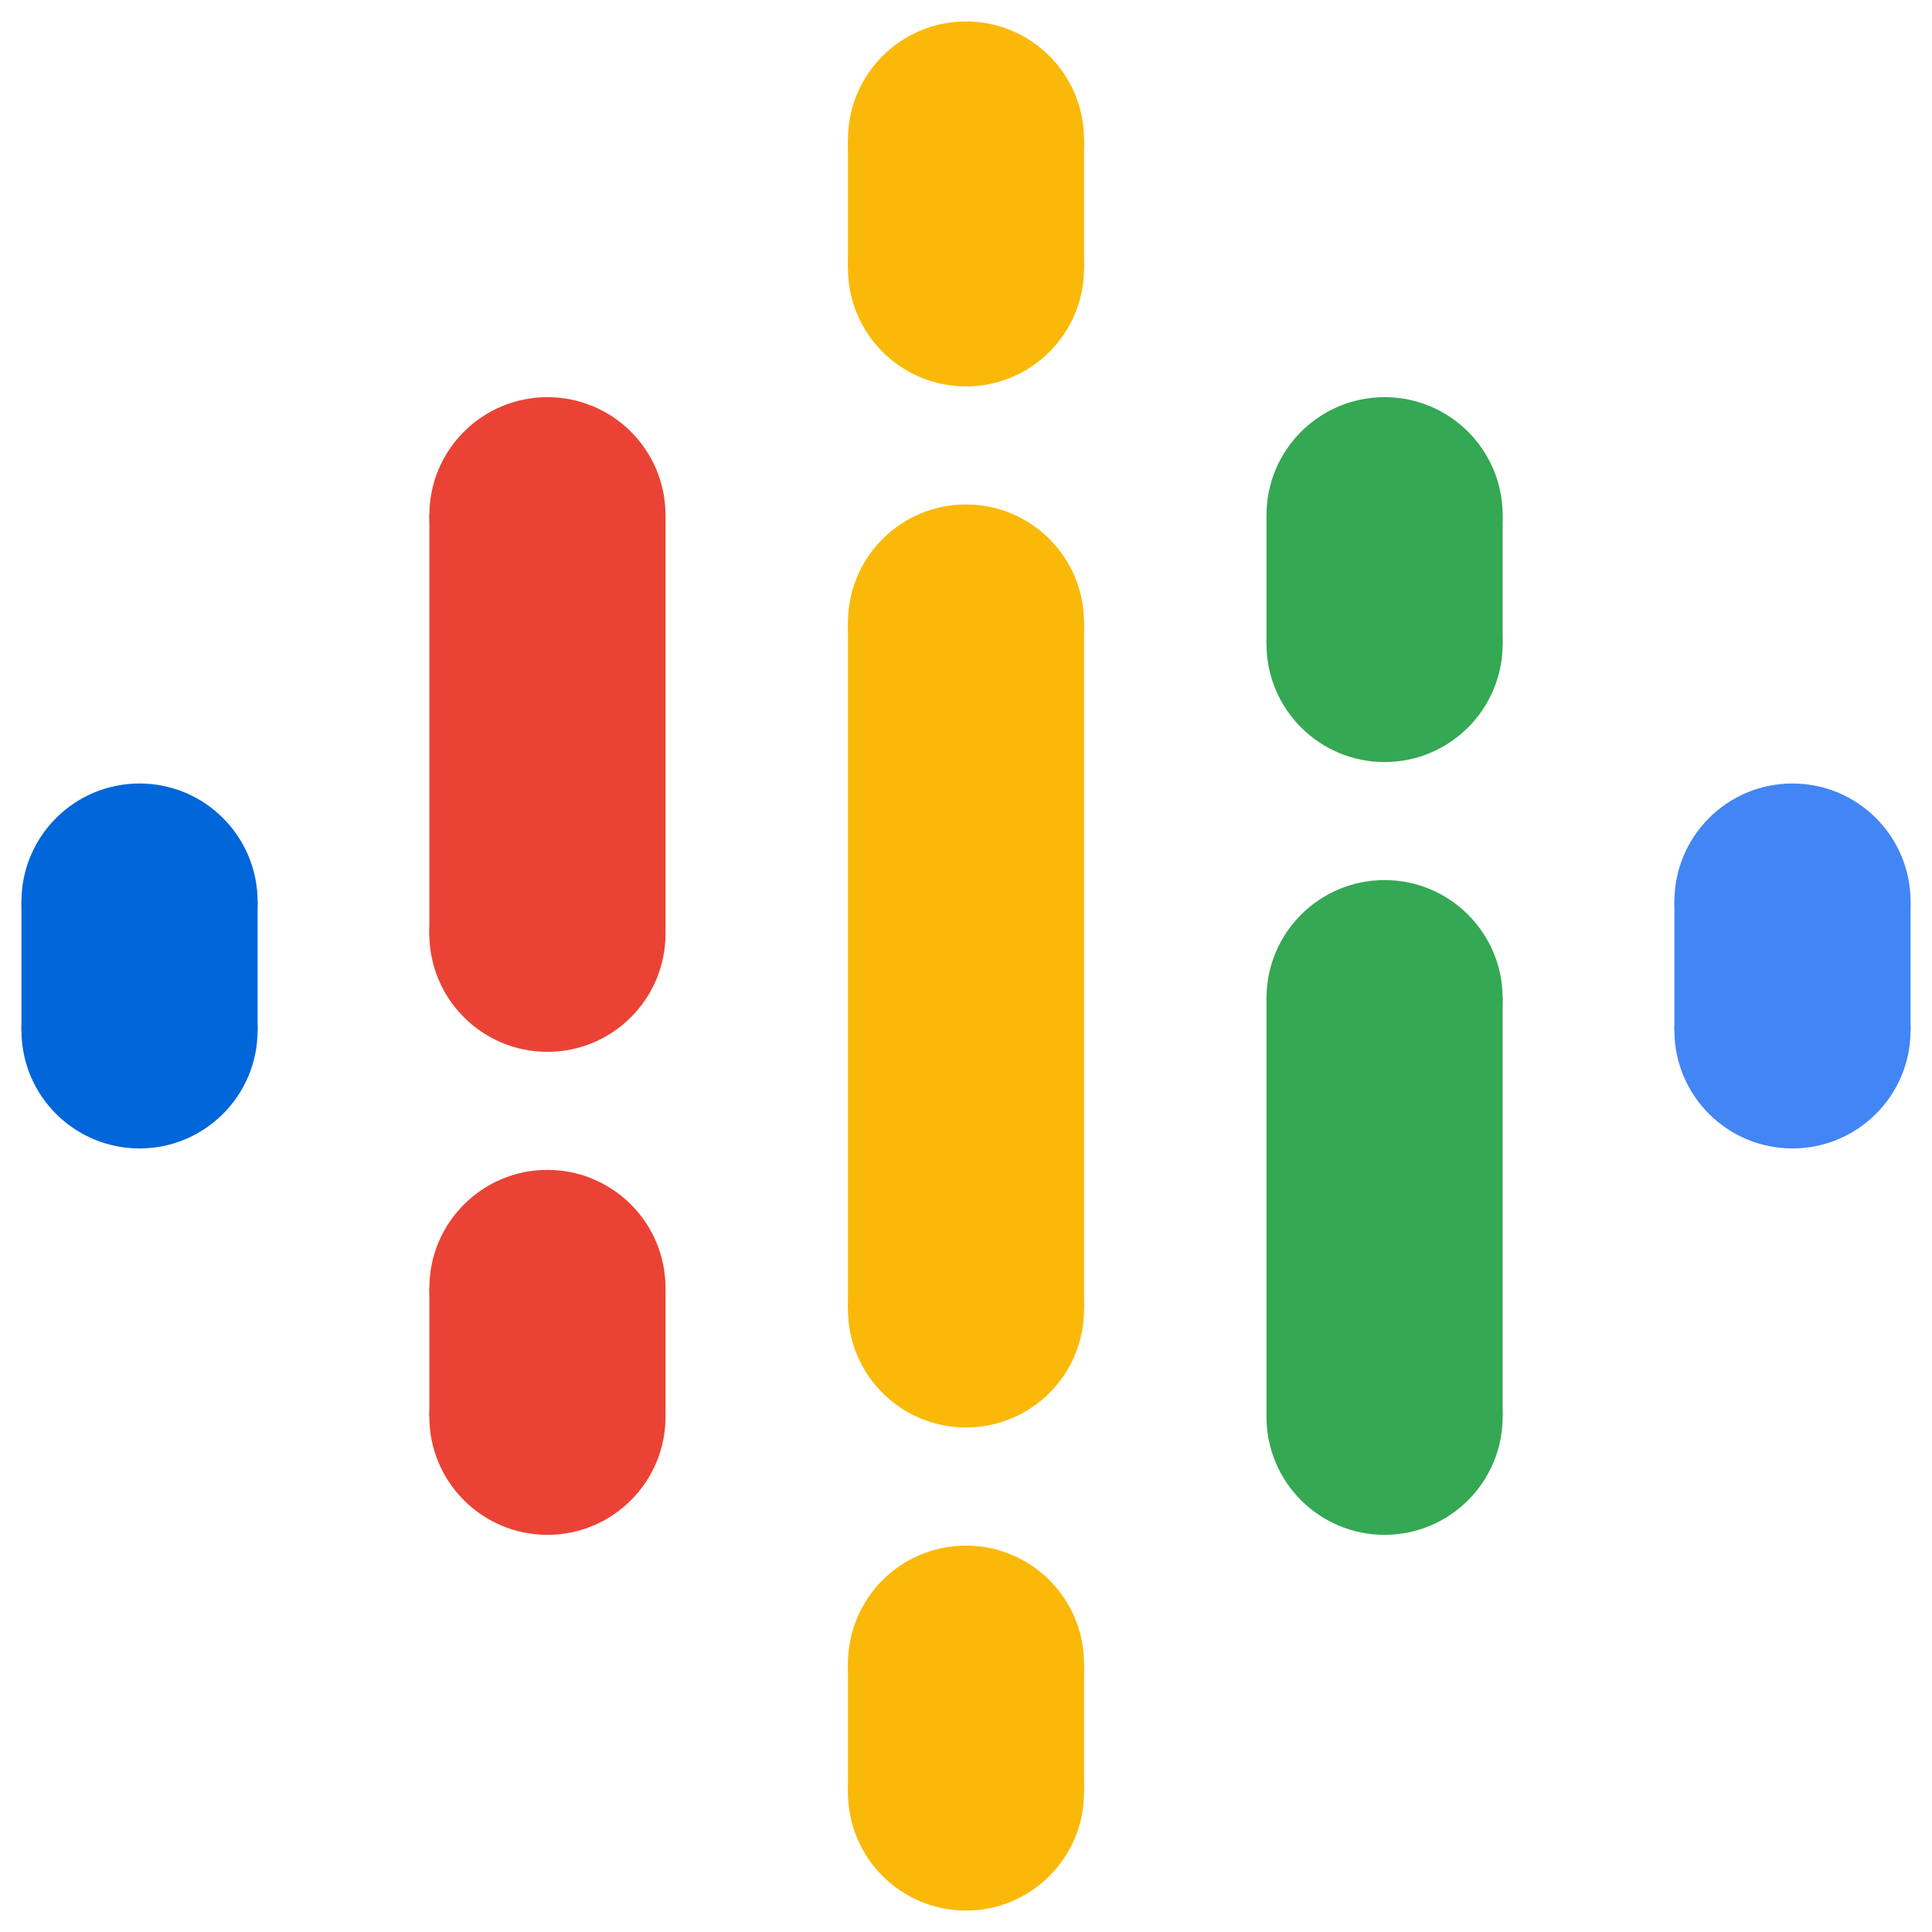
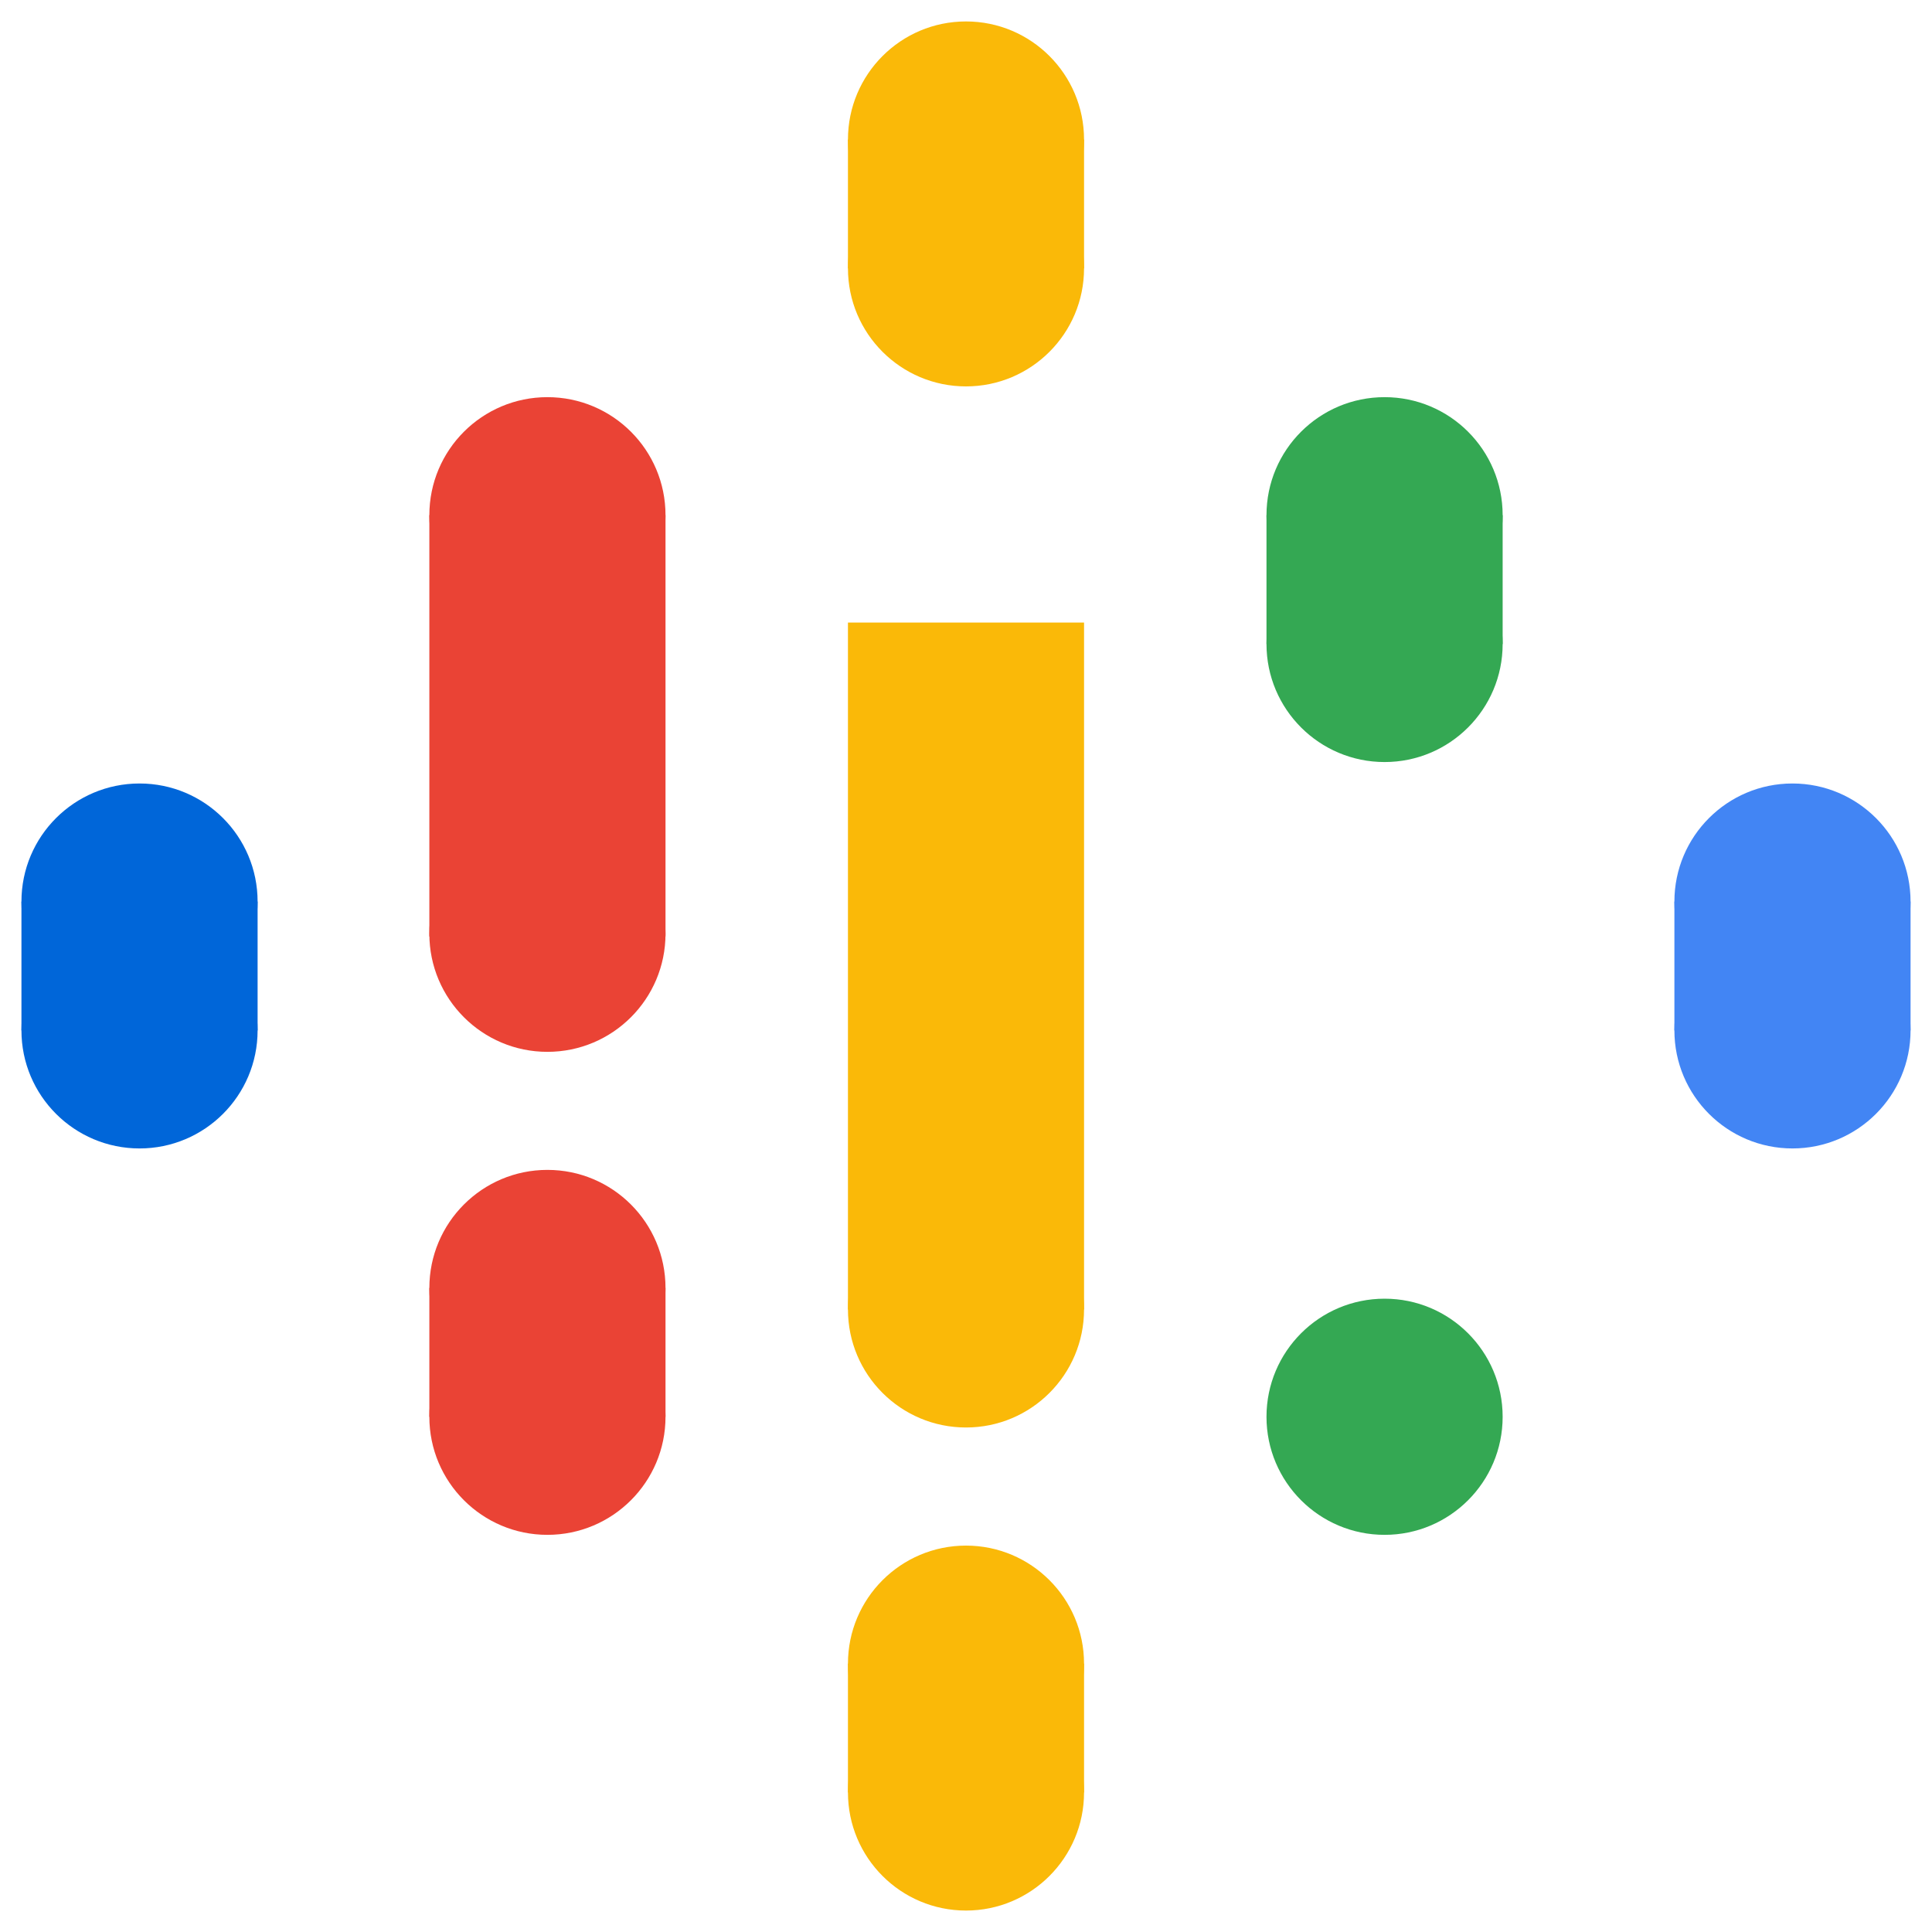
<svg xmlns="http://www.w3.org/2000/svg" width="30" height="30" viewBox="0 0 30 30" fill="none">
  <path fill-rule="evenodd" clip-rule="evenodd" d="M13.167 9.667V14.112V15.888V20.333H16.833V15.888V14.112V9.667H13.167Z" fill="#FAB908" />
  <path d="M2.167 15.833C3.179 15.833 4 15.012 4 14C4 12.987 3.179 12.166 2.167 12.166C1.154 12.166 0.333 12.987 0.333 14C0.333 15.012 1.154 15.833 2.167 15.833Z" fill="#0066D9" />
  <path d="M2.167 17.833C3.179 17.833 4 17.012 4 16C4 14.987 3.179 14.166 2.167 14.166C1.154 14.166 0.333 14.987 0.333 16C0.333 17.012 1.154 17.833 2.167 17.833Z" fill="#0066D9" />
  <path d="M4 14H0.333V16H4V14Z" fill="#0066D9" />
  <path d="M27.833 17.833C28.846 17.833 29.667 17.012 29.667 16C29.667 14.987 28.846 14.166 27.833 14.166C26.821 14.166 26 14.987 26 16C26 17.012 26.821 17.833 27.833 17.833Z" fill="#4285F4" />
  <path d="M27.833 15.833C28.846 15.833 29.667 15.012 29.667 14C29.667 12.987 28.846 12.166 27.833 12.166C26.821 12.166 26 12.987 26 14C26 15.012 26.821 15.833 27.833 15.833Z" fill="#4285F4" />
  <path d="M26 16H29.667V14H26V16Z" fill="#4285F4" />
  <path d="M8.5 21.833C9.513 21.833 10.334 21.012 10.334 20C10.334 18.987 9.513 18.166 8.5 18.166C7.488 18.166 6.667 18.987 6.667 20C6.667 21.012 7.488 21.833 8.5 21.833Z" fill="#EA4335" />
  <path d="M8.5 23.833C9.513 23.833 10.334 23.012 10.334 22C10.334 20.987 9.513 20.166 8.5 20.166C7.488 20.166 6.667 20.987 6.667 22C6.667 23.012 7.488 23.833 8.5 23.833Z" fill="#EA4335" />
  <path d="M10.334 20H6.667V22H10.334V20Z" fill="#EA4335" />
  <path d="M8.5 9.833C9.513 9.833 10.334 9.012 10.334 8C10.334 6.987 9.513 6.167 8.5 6.167C7.488 6.167 6.667 6.987 6.667 8C6.667 9.012 7.488 9.833 8.5 9.833Z" fill="#EA4335" />
  <path d="M8.5 16.333C9.513 16.333 10.334 15.512 10.334 14.5C10.334 13.487 9.513 12.666 8.5 12.666C7.488 12.666 6.667 13.487 6.667 14.5C6.667 15.512 7.488 16.333 8.5 16.333Z" fill="#EA4335" />
  <path d="M10.334 8H6.667V14.542H10.334V8Z" fill="#EA4335" />
  <path d="M21.5 11.833C22.512 11.833 23.333 11.012 23.333 10C23.333 8.987 22.512 8.166 21.5 8.166C20.487 8.166 19.666 8.987 19.666 10C19.666 11.012 20.487 11.833 21.5 11.833Z" fill="#34A853" />
  <path d="M21.5 9.833C22.512 9.833 23.333 9.012 23.333 8C23.333 6.987 22.512 6.167 21.5 6.167C20.487 6.167 19.666 6.987 19.666 8C19.666 9.012 20.487 9.833 21.5 9.833Z" fill="#34A853" />
  <path d="M19.666 10H23.333V8H19.666V10Z" fill="#34A853" />
  <path d="M15 6C16.012 6 16.833 5.179 16.833 4.167C16.833 3.154 16.012 2.333 15 2.333C13.988 2.333 13.167 3.154 13.167 4.167C13.167 5.179 13.988 6 15 6Z" fill="#FAB908" />
  <path d="M15 4C16.012 4 16.833 3.179 16.833 2.167C16.833 1.154 16.012 0.333 15 0.333C13.988 0.333 13.167 1.154 13.167 2.167C13.167 3.179 13.988 4 15 4Z" fill="#FAB908" />
  <path d="M13.167 4.167L16.833 4.167V2.167L13.167 2.167V4.167Z" fill="#FAB908" />
  <path d="M15 29.667C16.012 29.667 16.833 28.846 16.833 27.833C16.833 26.821 16.012 26 15 26C13.988 26 13.167 26.821 13.167 27.833C13.167 28.846 13.988 29.667 15 29.667Z" fill="#FAB908" />
  <path d="M15 27.666C16.012 27.666 16.833 26.846 16.833 25.833C16.833 24.821 16.012 24 15 24C13.988 24 13.167 24.821 13.167 25.833C13.167 26.846 13.988 27.666 15 27.666Z" fill="#FAB908" />
  <path d="M13.167 27.833H16.833V25.833H13.167V27.833Z" fill="#FAB908" />
  <path d="M21.5 23.833C22.512 23.833 23.333 23.012 23.333 22C23.333 20.987 22.512 20.166 21.5 20.166C20.487 20.166 19.666 20.987 19.666 22C19.666 23.012 20.487 23.833 21.5 23.833Z" fill="#34A853" />
-   <path d="M21.5 17.333C22.512 17.333 23.333 16.512 23.333 15.5C23.333 14.487 22.512 13.666 21.5 13.666C20.487 13.666 19.666 14.487 19.666 15.5C19.666 16.512 20.487 17.333 21.5 17.333Z" fill="#34A853" />
-   <path d="M19.666 22H23.333V15.5H19.666V22Z" fill="#34A853" />
-   <path d="M15 11.5C16.012 11.5 16.833 10.679 16.833 9.667C16.833 8.654 16.012 7.833 15 7.833C13.988 7.833 13.167 8.654 13.167 9.667C13.167 10.679 13.988 11.5 15 11.5Z" fill="#FAB908" />
  <path d="M15 22.166C16.012 22.166 16.833 21.346 16.833 20.333C16.833 19.321 16.012 18.5 15 18.5C13.988 18.5 13.167 19.321 13.167 20.333C13.167 21.346 13.988 22.166 15 22.166Z" fill="#FAB908" />
</svg>